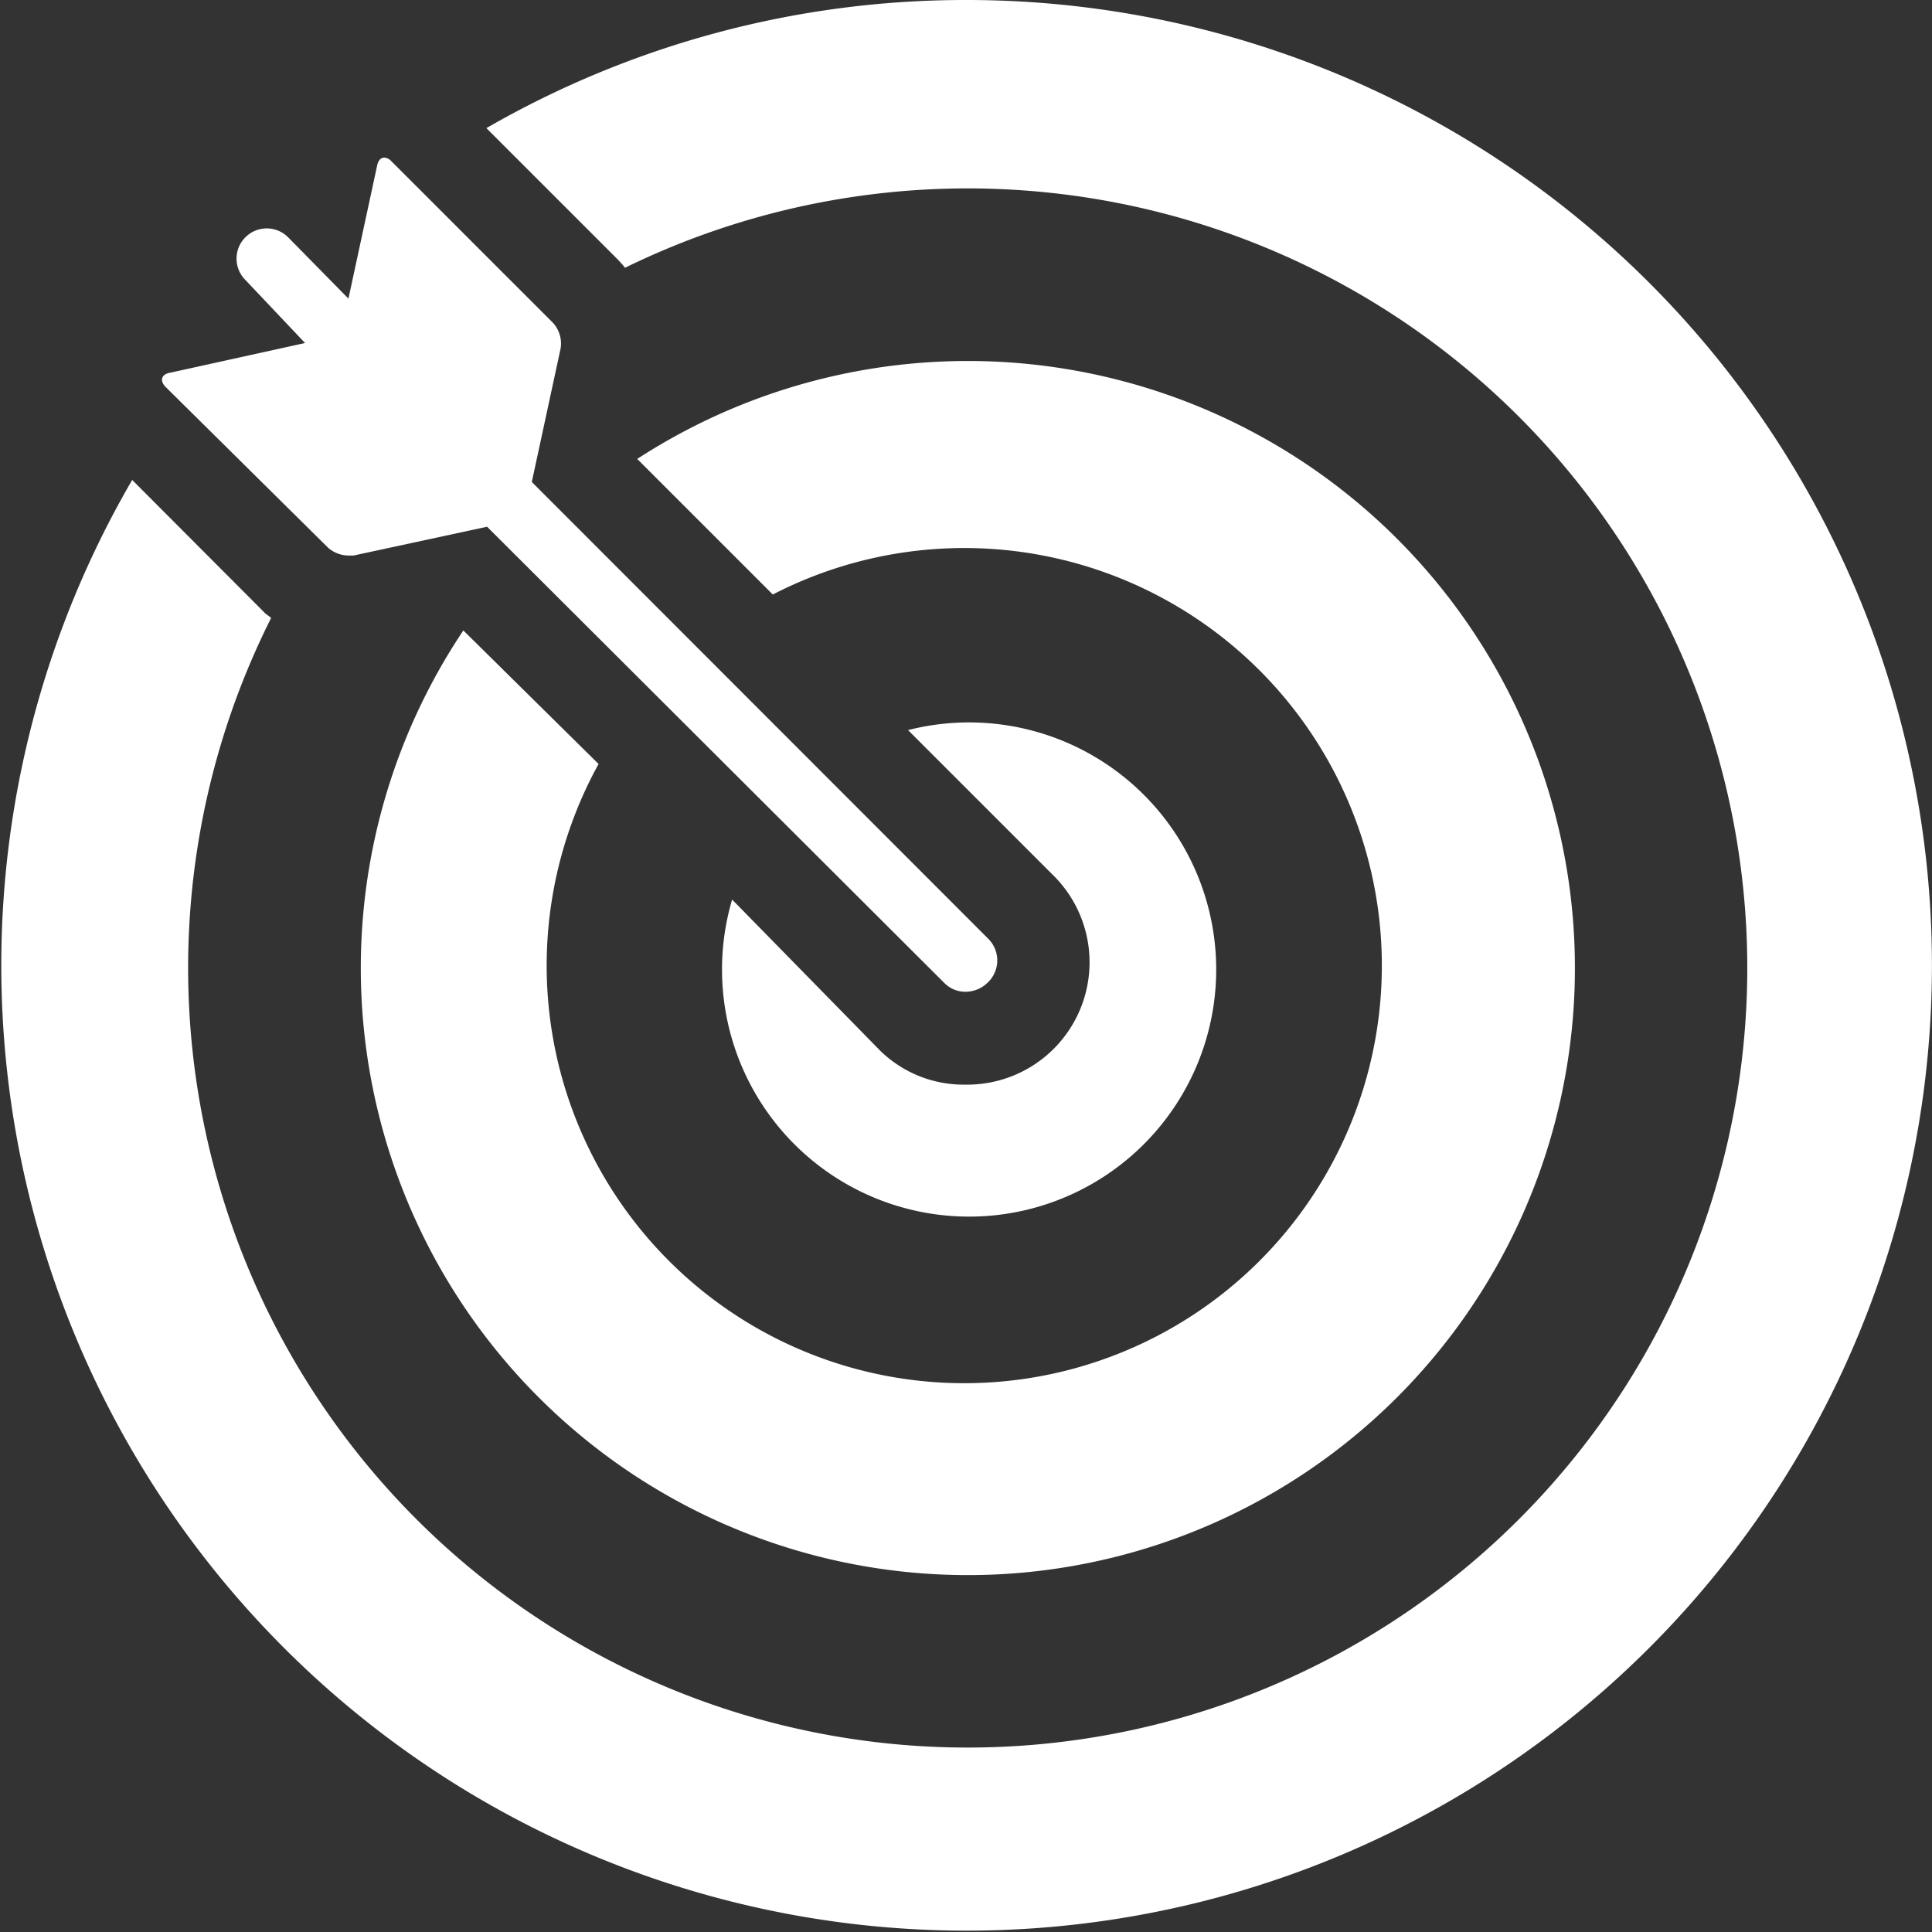
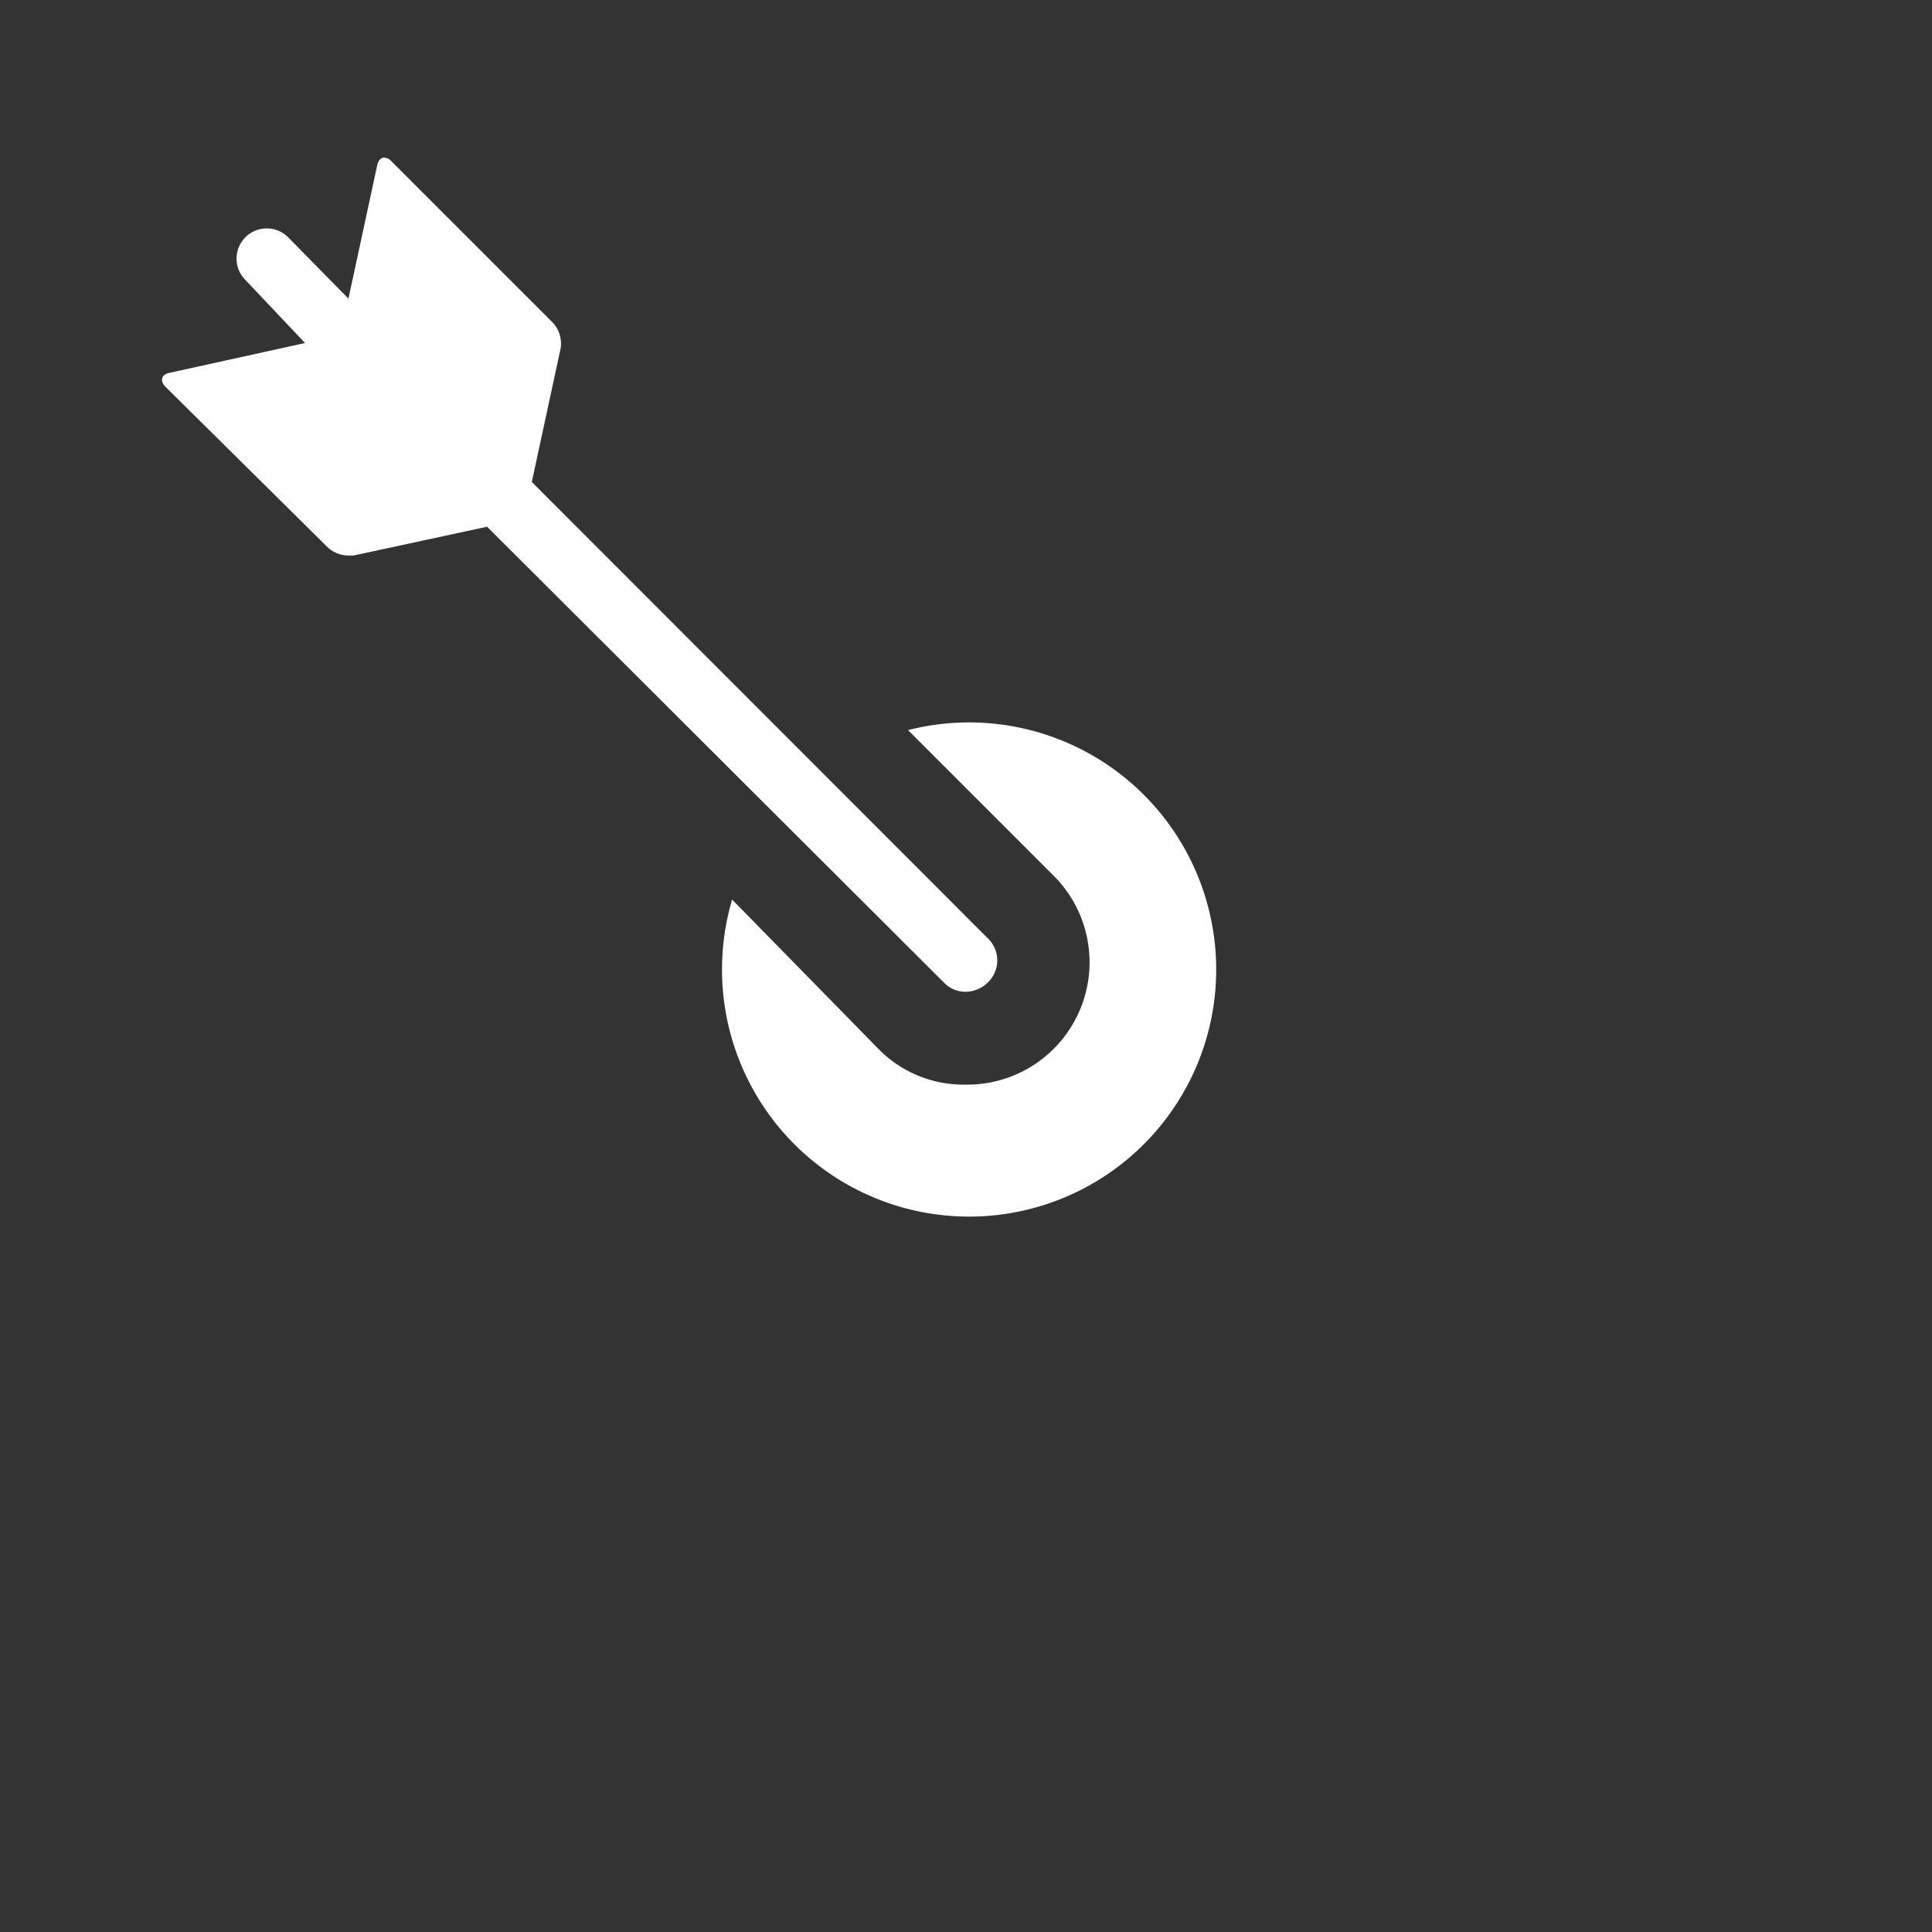
<svg xmlns="http://www.w3.org/2000/svg" width="57" height="57" viewBox="0 0 57 57">
  <rect x="0" y="0" width="57" height="57" fill="#333333" stroke="none" />
  <defs>
    <style> .cls-1 { fill: #fff; } </style>
  </defs>
  <title>ico-sfida</title>
  <g id="Livello_2" data-name="Livello 2">
    <g id="Livello_8" data-name="Livello 8">
      <g>
        <path class="cls-1" d="M28.48,32a3.52,3.52,0,0,1-2.51-1L21.6,26.54a7.29,7.29,0,1,0,5.19-5l4.28,4.28A3.61,3.61,0,0,1,28.48,32Z" />
-         <path class="cls-1" d="M13.67,18.6a17.91,17.91,0,1,0,5.13-5.06l4,4a12.32,12.32,0,1,1-5.14,5Z" />
-         <path class="cls-1" d="M28.5,0A28.3,28.3,0,0,0,14.35,3.78l3.85,3.85a3.21,3.21,0,0,1,.24.27A23,23,0,1,1,8,18.23c-.07-.06-.16-.11-.22-.18L3.9,14.16A28.48,28.48,0,1,0,28.5,0Z" />
        <path class="cls-1" d="M9.68,16.16a.93.93,0,0,0,.61.23h.14l3.94-.85L27.86,29a.87.87,0,0,0,.62.26.94.94,0,0,0,.67-.28.9.9,0,0,0,0-1.29L15.69,14.22l.85-3.94a.91.91,0,0,0-.22-.75L11.54,4.75a.3.3,0,0,0-.2-.1c-.1,0-.18.08-.21.22l-.85,3.94L8.5,7A.89.89,0,0,0,7.24,7l0,0,0,0a.89.89,0,0,0,0,1.26L9,10.12,5,11c-.24.05-.29.23-.12.41Z" />
      </g>
    </g>
  </g>
</svg>